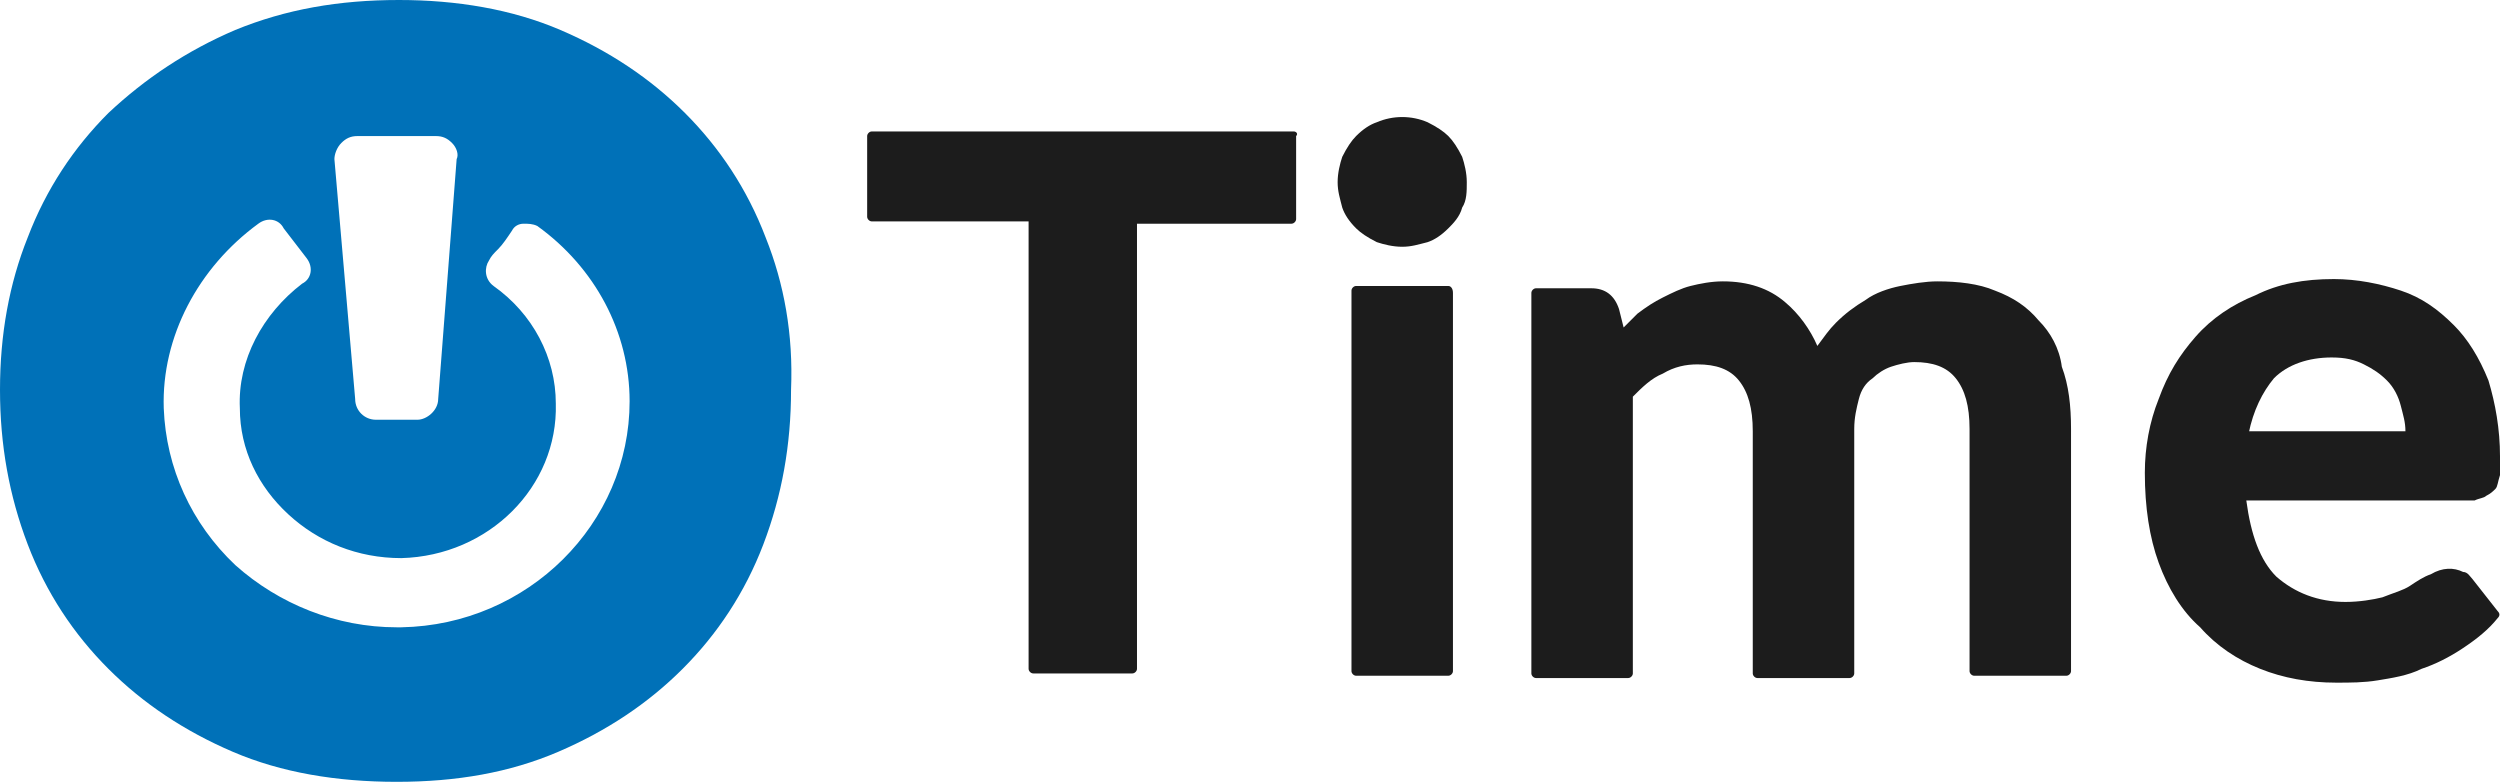
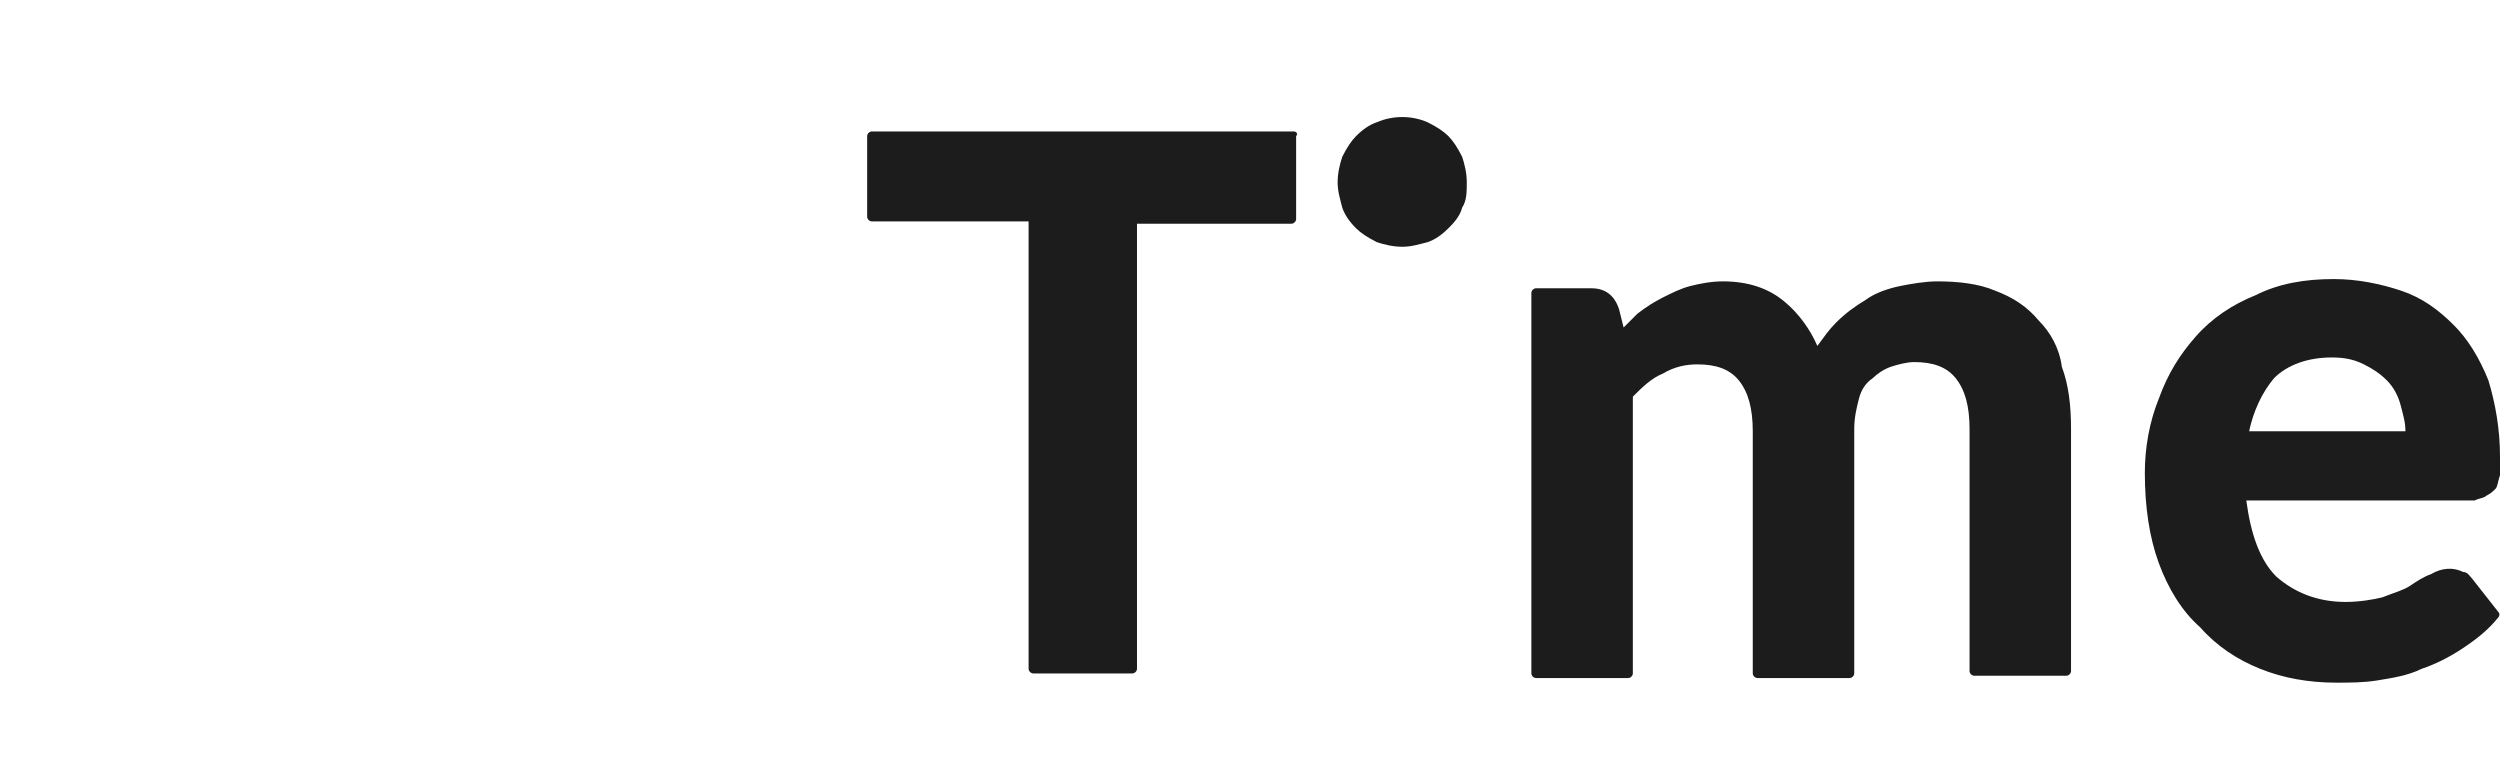
<svg xmlns="http://www.w3.org/2000/svg" version="1.1" id="Layer_1" x="0px" y="0px" viewBox="0 0 108.4 33.9" style="enable-background:new 0 0 108.4 33.9;" xml:space="preserve">
  <style type="text/css">
	.st0{fill:#1C1C1C;}
	.st1{fill:#0071B8;}
</style>
  <g>
    <g>
      <path class="st0" d="M56.1,5.7H37.8c-0.1,0-0.2,0.1-0.2,0.2v3.5c0,0.1,0.1,0.2,0.2,0.2h6.8v19.4c0,0.1,0.1,0.2,0.2,0.2h4.3    c0.1,0,0.2-0.1,0.2-0.2V9.7h6.7c0.1,0,0.2-0.1,0.2-0.2V5.9C56.3,5.8,56.2,5.7,56.1,5.7z" />
      <path class="st0" d="M62.8,5.9c-0.2-0.2-0.5-0.4-0.9-0.6c-0.7-0.3-1.5-0.3-2.2,0c-0.3,0.1-0.6,0.3-0.9,0.6    c-0.2,0.2-0.4,0.5-0.6,0.9c-0.1,0.3-0.2,0.7-0.2,1.1c0,0.4,0.1,0.7,0.2,1.1c0.1,0.3,0.3,0.6,0.6,0.9c0.2,0.2,0.5,0.4,0.9,0.6    c0.3,0.1,0.7,0.2,1.1,0.2c0.4,0,0.7-0.1,1.1-0.2c0.3-0.1,0.6-0.3,0.9-0.6c0.2-0.2,0.5-0.5,0.6-0.9c0.2-0.3,0.2-0.7,0.2-1.1    c0-0.4-0.1-0.8-0.2-1.1C63.2,6.4,63,6.1,62.8,5.9z" />
-       <path class="st0" d="M62.8,12.4h-4c-0.1,0-0.2,0.1-0.2,0.2v16.5c0,0.1,0.1,0.2,0.2,0.2h4c0.1,0,0.2-0.1,0.2-0.2V12.7    C63,12.5,62.9,12.4,62.8,12.4z" />
      <path class="st0" d="M88.4,13.9c-0.5-0.6-1.1-1-1.9-1.3c-0.7-0.3-1.6-0.4-2.5-0.4c-0.5,0-1.1,0.1-1.6,0.2    c-0.5,0.1-1.1,0.3-1.5,0.6c-0.5,0.3-0.9,0.6-1.3,1c-0.3,0.3-0.5,0.6-0.8,1c-0.3-0.7-0.8-1.4-1.4-1.9c-0.7-0.6-1.6-0.9-2.7-0.9    c-0.5,0-1,0.1-1.4,0.2s-0.8,0.3-1.2,0.5c-0.4,0.2-0.7,0.4-1.1,0.7c-0.2,0.2-0.4,0.4-0.6,0.6l-0.2-0.8c-0.2-0.6-0.6-0.9-1.2-0.9    h-2.4c-0.1,0-0.2,0.1-0.2,0.2v16.5c0,0.1,0.1,0.2,0.2,0.2h4c0.1,0,0.2-0.1,0.2-0.2v-12c0.4-0.4,0.8-0.8,1.3-1    c0.5-0.3,1-0.4,1.5-0.4c0.8,0,1.4,0.2,1.8,0.7c0.4,0.5,0.6,1.2,0.6,2.2v10.5c0,0.1,0.1,0.2,0.2,0.2h4c0.1,0,0.2-0.1,0.2-0.2V18.6    c0-0.5,0.1-0.9,0.2-1.3c0.1-0.4,0.3-0.7,0.6-0.9c0.2-0.2,0.5-0.4,0.8-0.5c0.3-0.1,0.7-0.2,1-0.2c0.8,0,1.4,0.2,1.8,0.7    c0.4,0.5,0.6,1.2,0.6,2.2v10.5c0,0.1,0.1,0.2,0.2,0.2h4c0.1,0,0.2-0.1,0.2-0.2V18.6c0-1-0.1-1.9-0.4-2.7    C89.3,15.1,88.9,14.4,88.4,13.9z" />
      <path class="st0" d="M107.8,21.5c0.2-0.1,0.3-0.2,0.4-0.3c0.1-0.1,0.1-0.3,0.2-0.6c0-0.2,0-0.5,0-0.8c0-1.2-0.2-2.3-0.5-3.3    c-0.4-1-0.9-1.8-1.5-2.4c-0.7-0.7-1.4-1.2-2.3-1.5c-0.9-0.3-1.9-0.5-2.9-0.5c-1.3,0-2.4,0.2-3.4,0.7c-1,0.4-1.9,1-2.6,1.8    c-0.7,0.8-1.2,1.6-1.6,2.7c-0.4,1-0.6,2.1-0.6,3.2c0,1.5,0.2,2.8,0.6,3.9c0.4,1.1,1,2.1,1.8,2.8C96.1,28,97,28.6,98,29    c1,0.4,2.1,0.6,3.3,0.6c0.6,0,1.2,0,1.8-0.1c0.6-0.1,1.3-0.2,1.9-0.5c0.6-0.2,1.2-0.5,1.8-0.9c0.6-0.4,1.1-0.8,1.5-1.3    c0.1-0.1,0.1-0.2,0-0.3l-1.1-1.4c-0.1-0.1-0.2-0.3-0.4-0.3c-0.4-0.2-0.9-0.2-1.4,0.1c-0.3,0.1-0.6,0.3-0.9,0.5    c-0.3,0.2-0.7,0.3-1.2,0.5c-0.4,0.1-1,0.2-1.6,0.2c-1.2,0-2.2-0.4-3-1.1c-0.7-0.7-1.1-1.8-1.3-3.3h9.9    C107.5,21.6,107.7,21.6,107.8,21.5z M97.5,18.8c0.2-1,0.6-1.8,1.1-2.4c0.6-0.6,1.5-0.9,2.5-0.9c0.6,0,1,0.1,1.4,0.3    c0.4,0.2,0.7,0.4,1,0.7c0.3,0.3,0.5,0.7,0.6,1.1c0.1,0.4,0.2,0.7,0.2,1.1H97.5z" />
    </g>
-     <path class="st1" d="M33.2,10.3c-0.8-2.1-2-3.9-3.5-5.4c-1.5-1.5-3.3-2.7-5.4-3.6c-2.1-0.9-4.5-1.3-7-1.3c-2.6,0-4.9,0.4-7.1,1.3   C8.1,2.2,6.3,3.4,4.7,4.9c-1.5,1.5-2.7,3.3-3.5,5.4C0.4,12.3,0,14.5,0,16.9c0,2.4,0.4,4.6,1.2,6.7c0.8,2.1,2,3.9,3.5,5.4   c1.5,1.5,3.3,2.7,5.4,3.6c2.1,0.9,4.5,1.3,7.1,1.3c2.6,0,4.9-0.4,7-1.3c2.1-0.9,3.9-2.1,5.4-3.6c1.5-1.5,2.7-3.3,3.5-5.4   c0.8-2.1,1.2-4.3,1.2-6.7C34.4,14.5,34,12.3,33.2,10.3z M14.8,6.2C15,6,15.2,5.9,15.5,5.9h3.4c0.3,0,0.5,0.1,0.7,0.3   c0.2,0.2,0.3,0.5,0.2,0.7L19,17.3c0,0.5-0.5,0.9-0.9,0.9h-1.8c-0.5,0-0.9-0.4-0.9-0.9L14.5,6.9C14.5,6.7,14.6,6.4,14.8,6.2z    M17.4,27.2c-0.1,0-0.1,0-0.2,0c-2.6,0-5.1-1-7-2.7c-1.9-1.8-3-4.2-3.1-6.8c-0.1-3.1,1.5-6.1,4.1-8c0.4-0.3,0.9-0.2,1.1,0.2   c0.3,0.4,0.7,0.9,1,1.3c0.3,0.4,0.2,0.9-0.2,1.1c-1.7,1.3-2.8,3.3-2.7,5.4c0,1.8,0.8,3.4,2.1,4.6c1.3,1.2,3,1.9,4.9,1.9   c3.8-0.1,6.8-3.1,6.7-6.7c0-2-1-3.9-2.7-5.1c-0.4-0.3-0.4-0.8-0.2-1.1c0.1-0.2,0.2-0.3,0.4-0.5c0.2-0.2,0.4-0.5,0.6-0.8v0   c0.1-0.2,0.3-0.3,0.5-0.3c0.2,0,0.4,0,0.6,0.1c2.5,1.8,4,4.6,4,7.6C27.3,22.7,22.9,27.1,17.4,27.2z" />
  </g>
</svg>